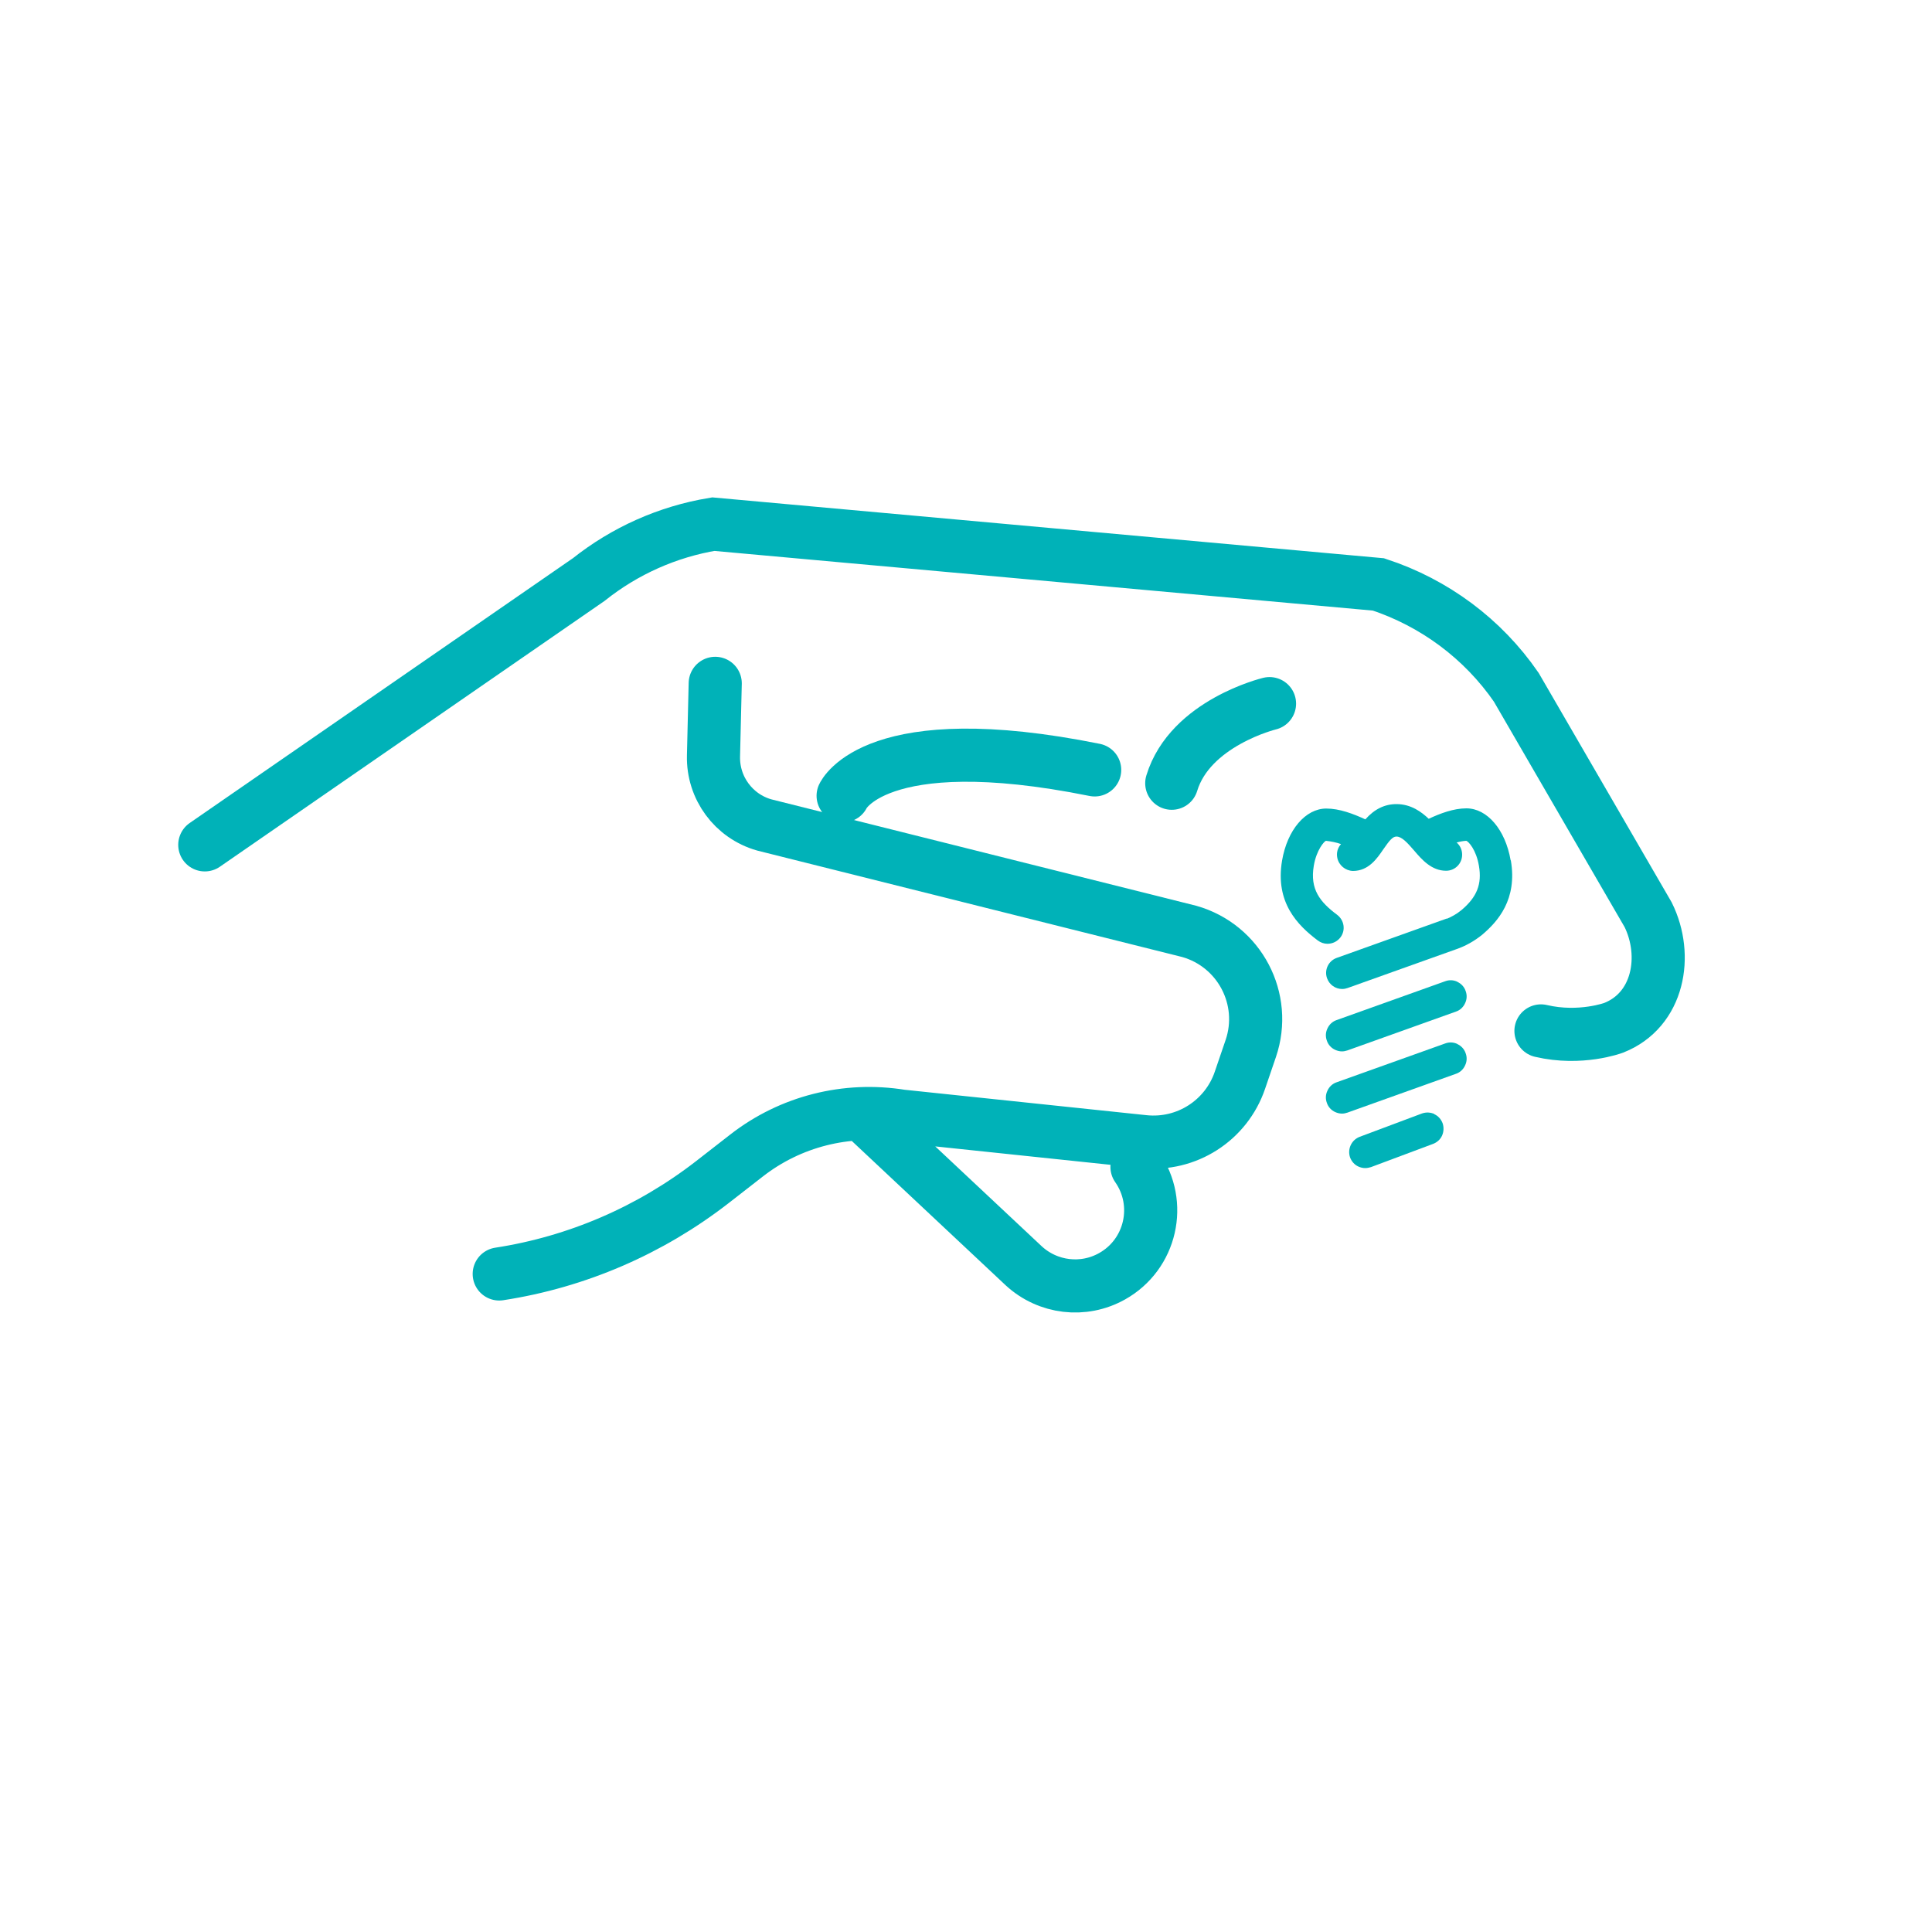
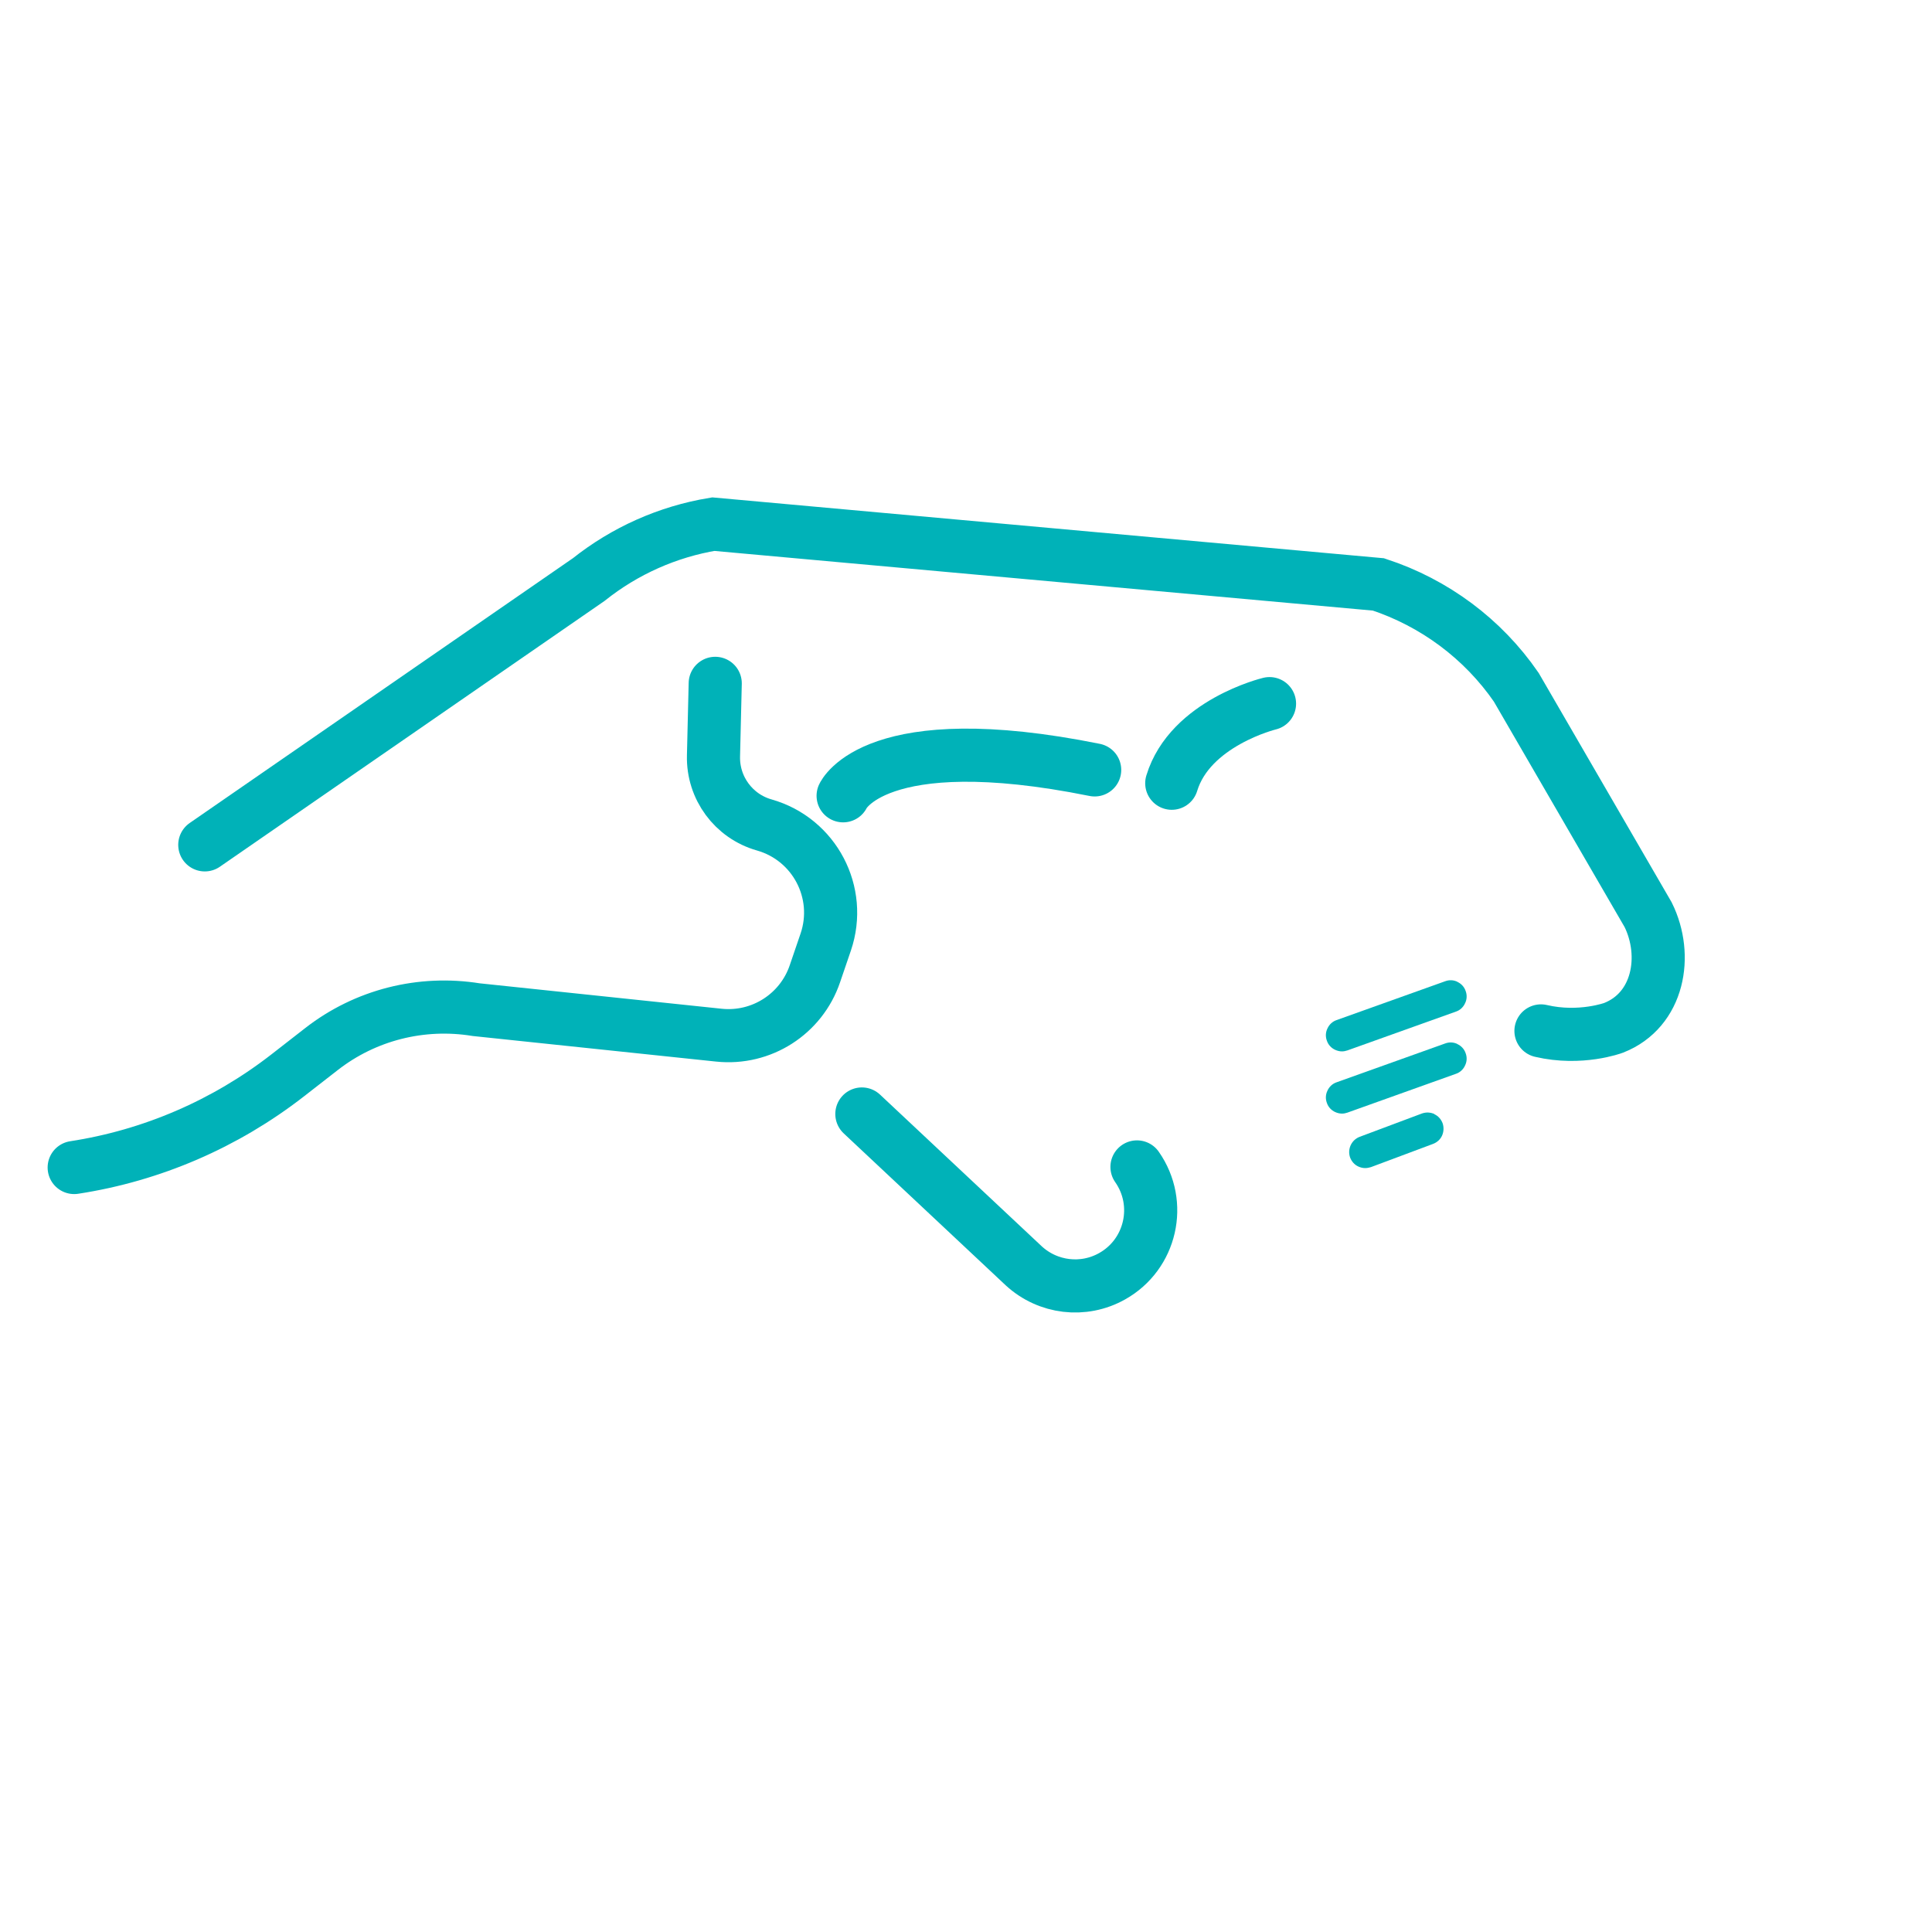
<svg xmlns="http://www.w3.org/2000/svg" id="Ebene_1" viewBox="0 0 100 100">
  <defs>
    <style>
      .cls-1 {
        fill: #00b2b8;
      }

      .cls-2 {
        fill: none;
        stroke: #00b2b8;
        stroke-linecap: round;
        stroke-miterlimit: 10;
        stroke-width: 2.75px;
      }
    </style>
  </defs>
-   <path class="cls-2" d="M10.6,43.73l19.87-13.73c1.87-1.49,4.09-2.48,6.45-2.87l34.43,3.12c2.89.95,5.4,2.81,7.13,5.32l6.83,11.78c1.04,2.11.55,4.93-1.79,5.85,0,0-1.71.64-3.76.16M37.02,35.37l-.09,3.76c-.04,1.65,1.04,3.12,2.63,3.57l22,5.51c2.6.74,4.05,3.5,3.18,6.06l-.56,1.64c-.71,2.09-2.77,3.41-4.97,3.18l-12.56-1.32c-2.84-.46-5.74.27-8.01,2.04l-1.76,1.37c-3.22,2.5-7.01,4.14-11.04,4.76M44.61,57.66l8.38,7.86c1.25,1.15,3.09,1.37,4.57.54,2.02-1.13,2.62-3.76,1.29-5.66" />
+   <path class="cls-2" d="M10.6,43.73l19.87-13.73c1.87-1.49,4.09-2.48,6.45-2.87l34.43,3.12c2.89.95,5.4,2.81,7.13,5.32l6.83,11.78c1.04,2.11.55,4.93-1.79,5.85,0,0-1.71.64-3.76.16M37.02,35.37l-.09,3.76c-.04,1.65,1.04,3.12,2.63,3.57c2.6.74,4.05,3.5,3.18,6.06l-.56,1.64c-.71,2.09-2.77,3.41-4.97,3.18l-12.56-1.32c-2.84-.46-5.74.27-8.01,2.04l-1.76,1.37c-3.22,2.5-7.01,4.14-11.04,4.76M44.61,57.66l8.38,7.86c1.25,1.15,3.09,1.37,4.57.54,2.02-1.13,2.62-3.76,1.29-5.66" />
  <path class="cls-2" d="M65.71,36.42s-4.11.99-5.06,4.12" />
  <path class="cls-2" d="M43.64,41.19s1.63-3.64,13.02-1.34" />
  <g>
-     <path class="cls-1" d="M78.19,44.53c-.27-1.58-1.21-2.69-2.29-2.69-.66,0-1.35.26-1.95.54-.37-.35-.91-.76-1.67-.76-.61,0-1.14.26-1.61.79-.63-.29-1.34-.56-2.02-.56-1.08,0-2.02,1.11-2.29,2.69-.37,2.17.8,3.35,1.85,4.14.15.11.32.17.5.17.26,0,.51-.12.67-.33.28-.37.2-.89-.17-1.17-.9-.67-1.41-1.33-1.21-2.53.14-.84.55-1.28.63-1.3.27.03.53.08.78.17-.17.19-.25.45-.19.72.08.38.42.66.81.67.81,0,1.25-.65,1.57-1.12.32-.46.48-.66.68-.66.27,0,.55.3.92.73.4.47.9,1.04,1.65,1.04.46,0,.83-.37.83-.83,0-.22-.08-.43-.24-.59-.02-.02-.03-.03-.05-.04.17-.05.34-.08.5-.09.11.02.52.46.66,1.3.16.94-.1,1.61-.91,2.29-.24.2-.52.35-.74.44h-.04s-.05.02-.05.02l-5.62,2.01c-.43.15-.66.63-.5,1.06.12.33.43.55.78.55.1,0,.19-.02.28-.05l5.63-2.01c.49-.17.93-.42,1.34-.75.8-.68,1.83-1.82,1.48-3.85Z" />
    <path class="cls-1" d="M75.44,50.82c-.2-.1-.43-.11-.64-.03l-5.62,2.01c-.21.07-.38.23-.47.43-.1.2-.11.43-.03.64.07.21.23.38.43.47.11.05.23.08.35.08.09,0,.19-.02.28-.05l5.62-2.01c.21-.07.38-.23.47-.43.1-.2.11-.43.03-.64-.07-.21-.23-.38-.43-.47Z" />
    <path class="cls-1" d="M75.44,54.04c-.2-.1-.43-.11-.64-.03l-5.62,2.01c-.21.07-.38.23-.47.43-.1.2-.11.43-.03.64.07.21.23.38.43.47.11.05.23.08.35.08.1,0,.19-.02.28-.05l5.62-2.01c.21-.07.38-.23.47-.43.1-.2.11-.43.03-.64-.07-.21-.23-.38-.43-.47Z" />
    <path class="cls-1" d="M74.24,57.66c-.2-.09-.42-.1-.63-.03l-3.23,1.21c-.43.16-.65.64-.5,1.07.08.21.23.38.43.47.11.05.23.08.35.08.1,0,.2-.02.3-.05l3.21-1.2c.21-.08.38-.23.47-.43.09-.2.1-.43.03-.64-.08-.21-.23-.38-.43-.47Z" />
  </g>
</svg>